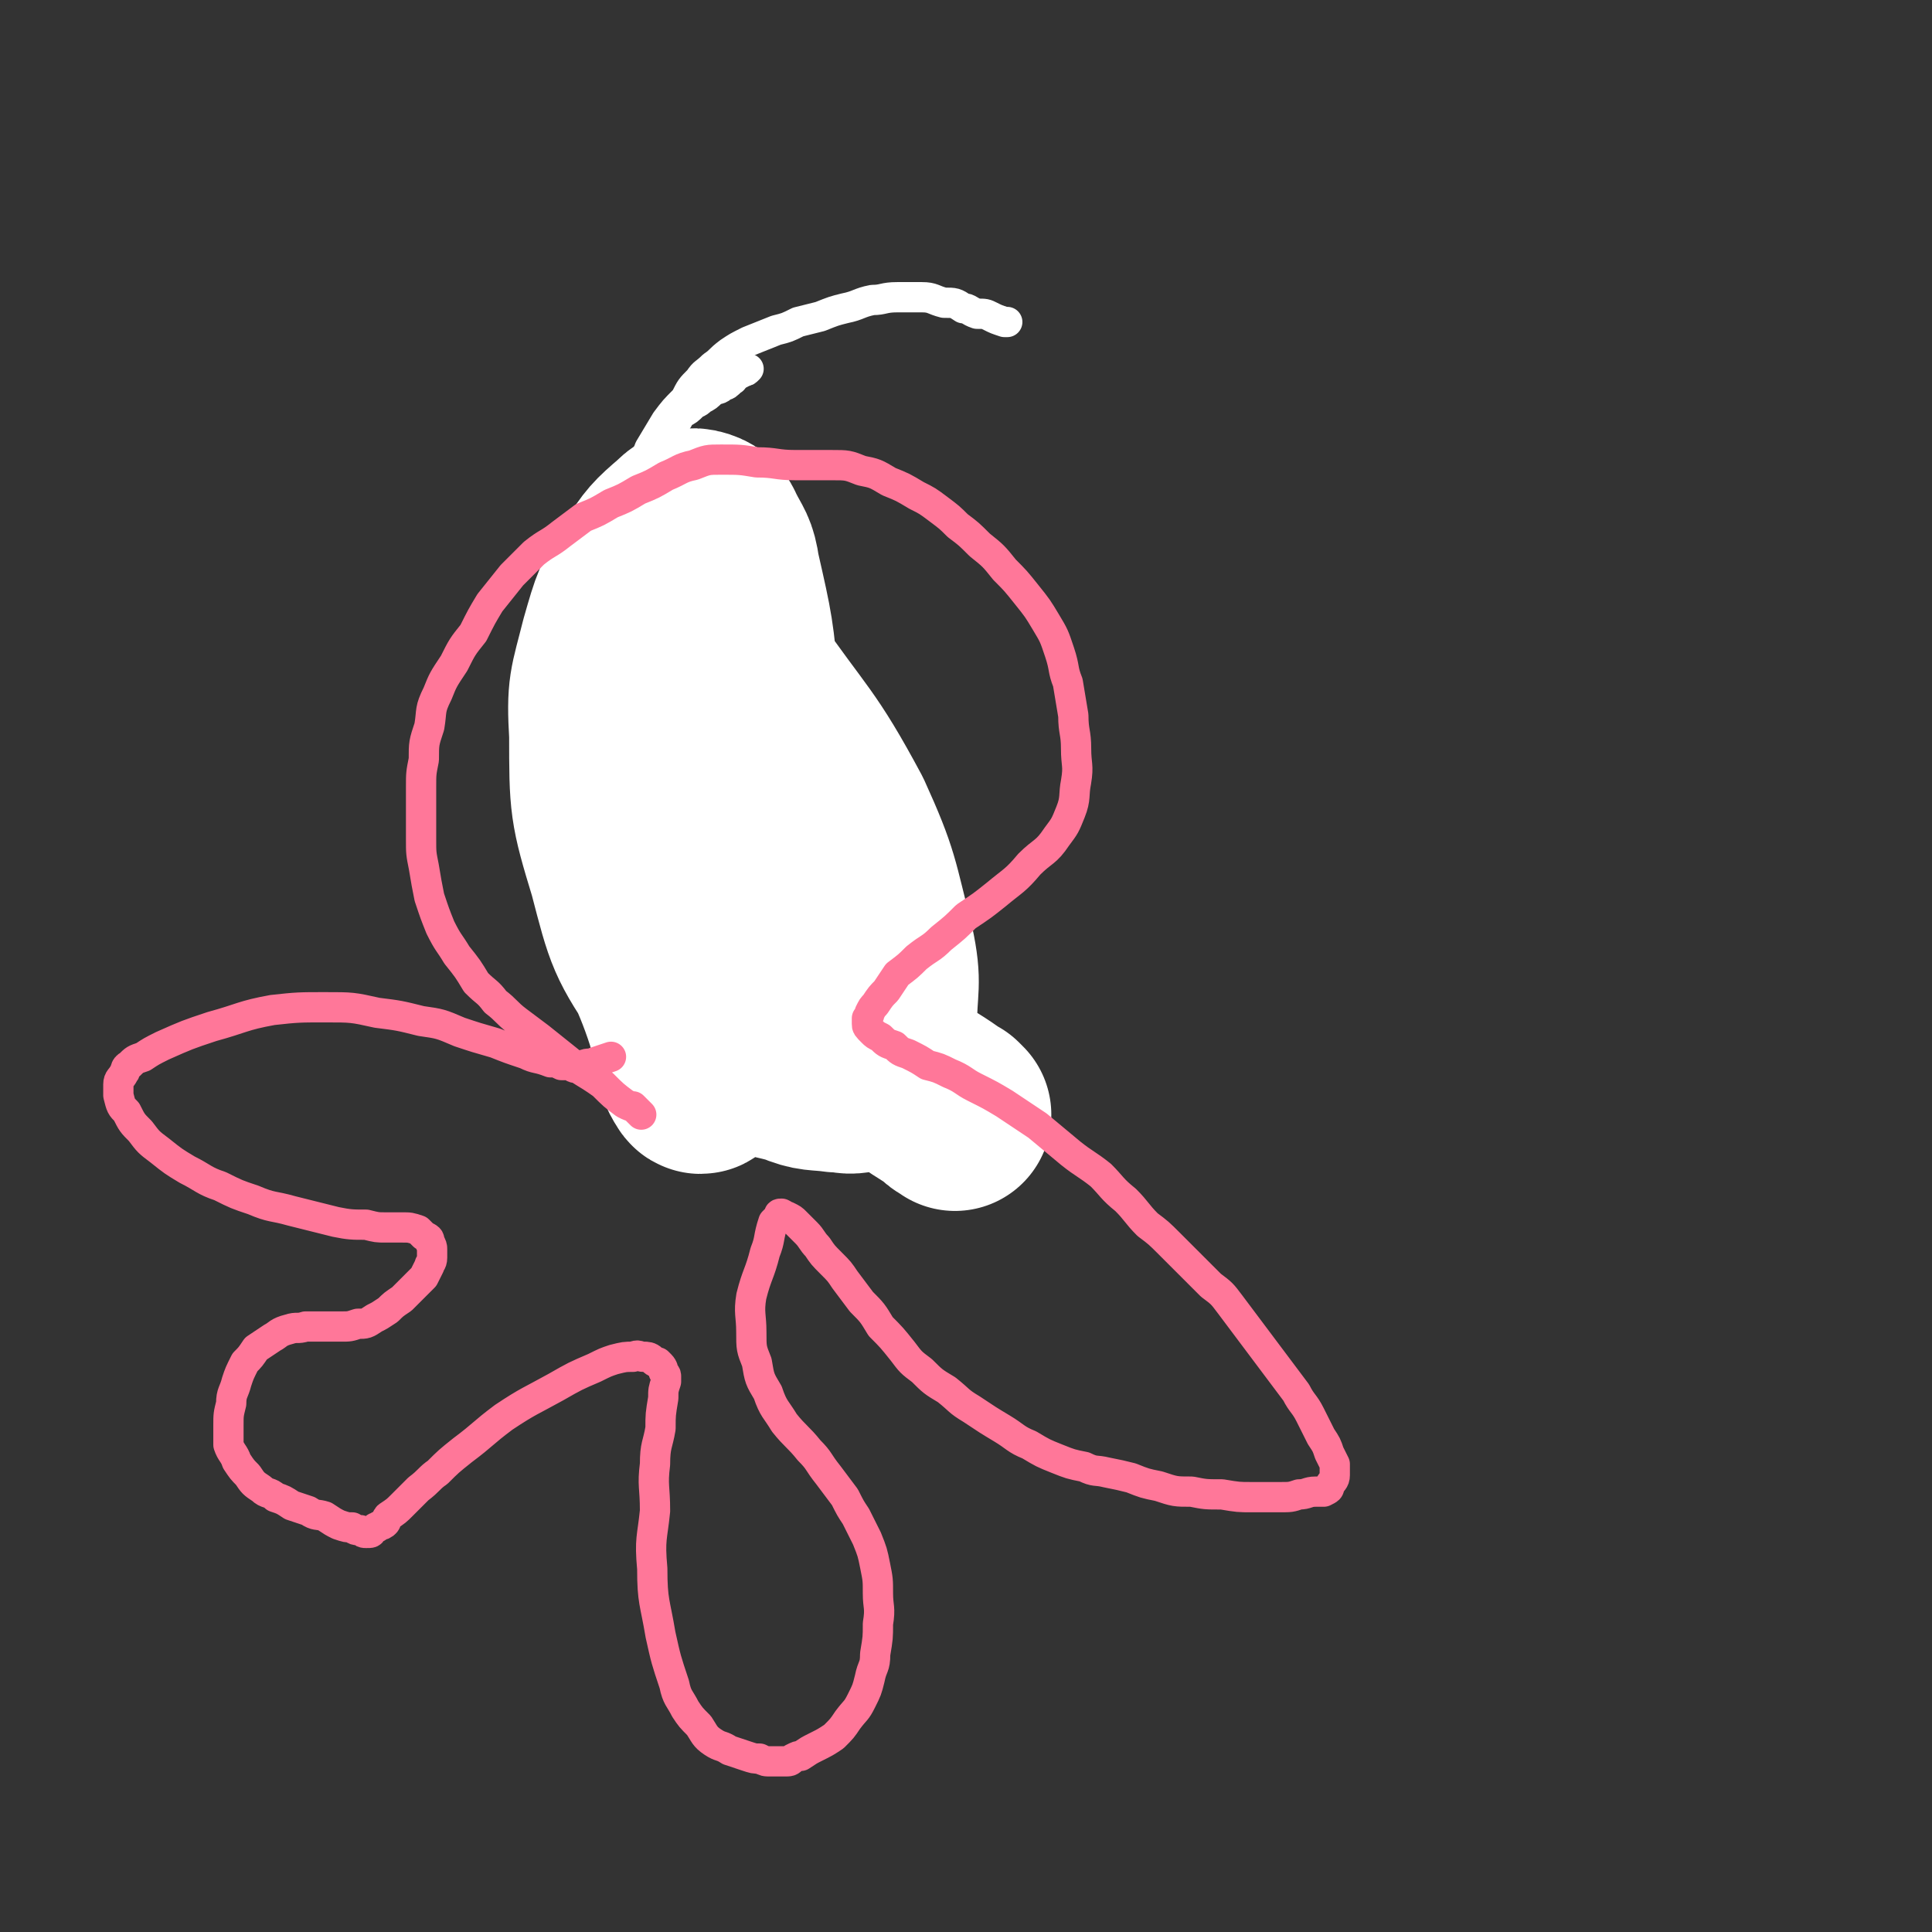
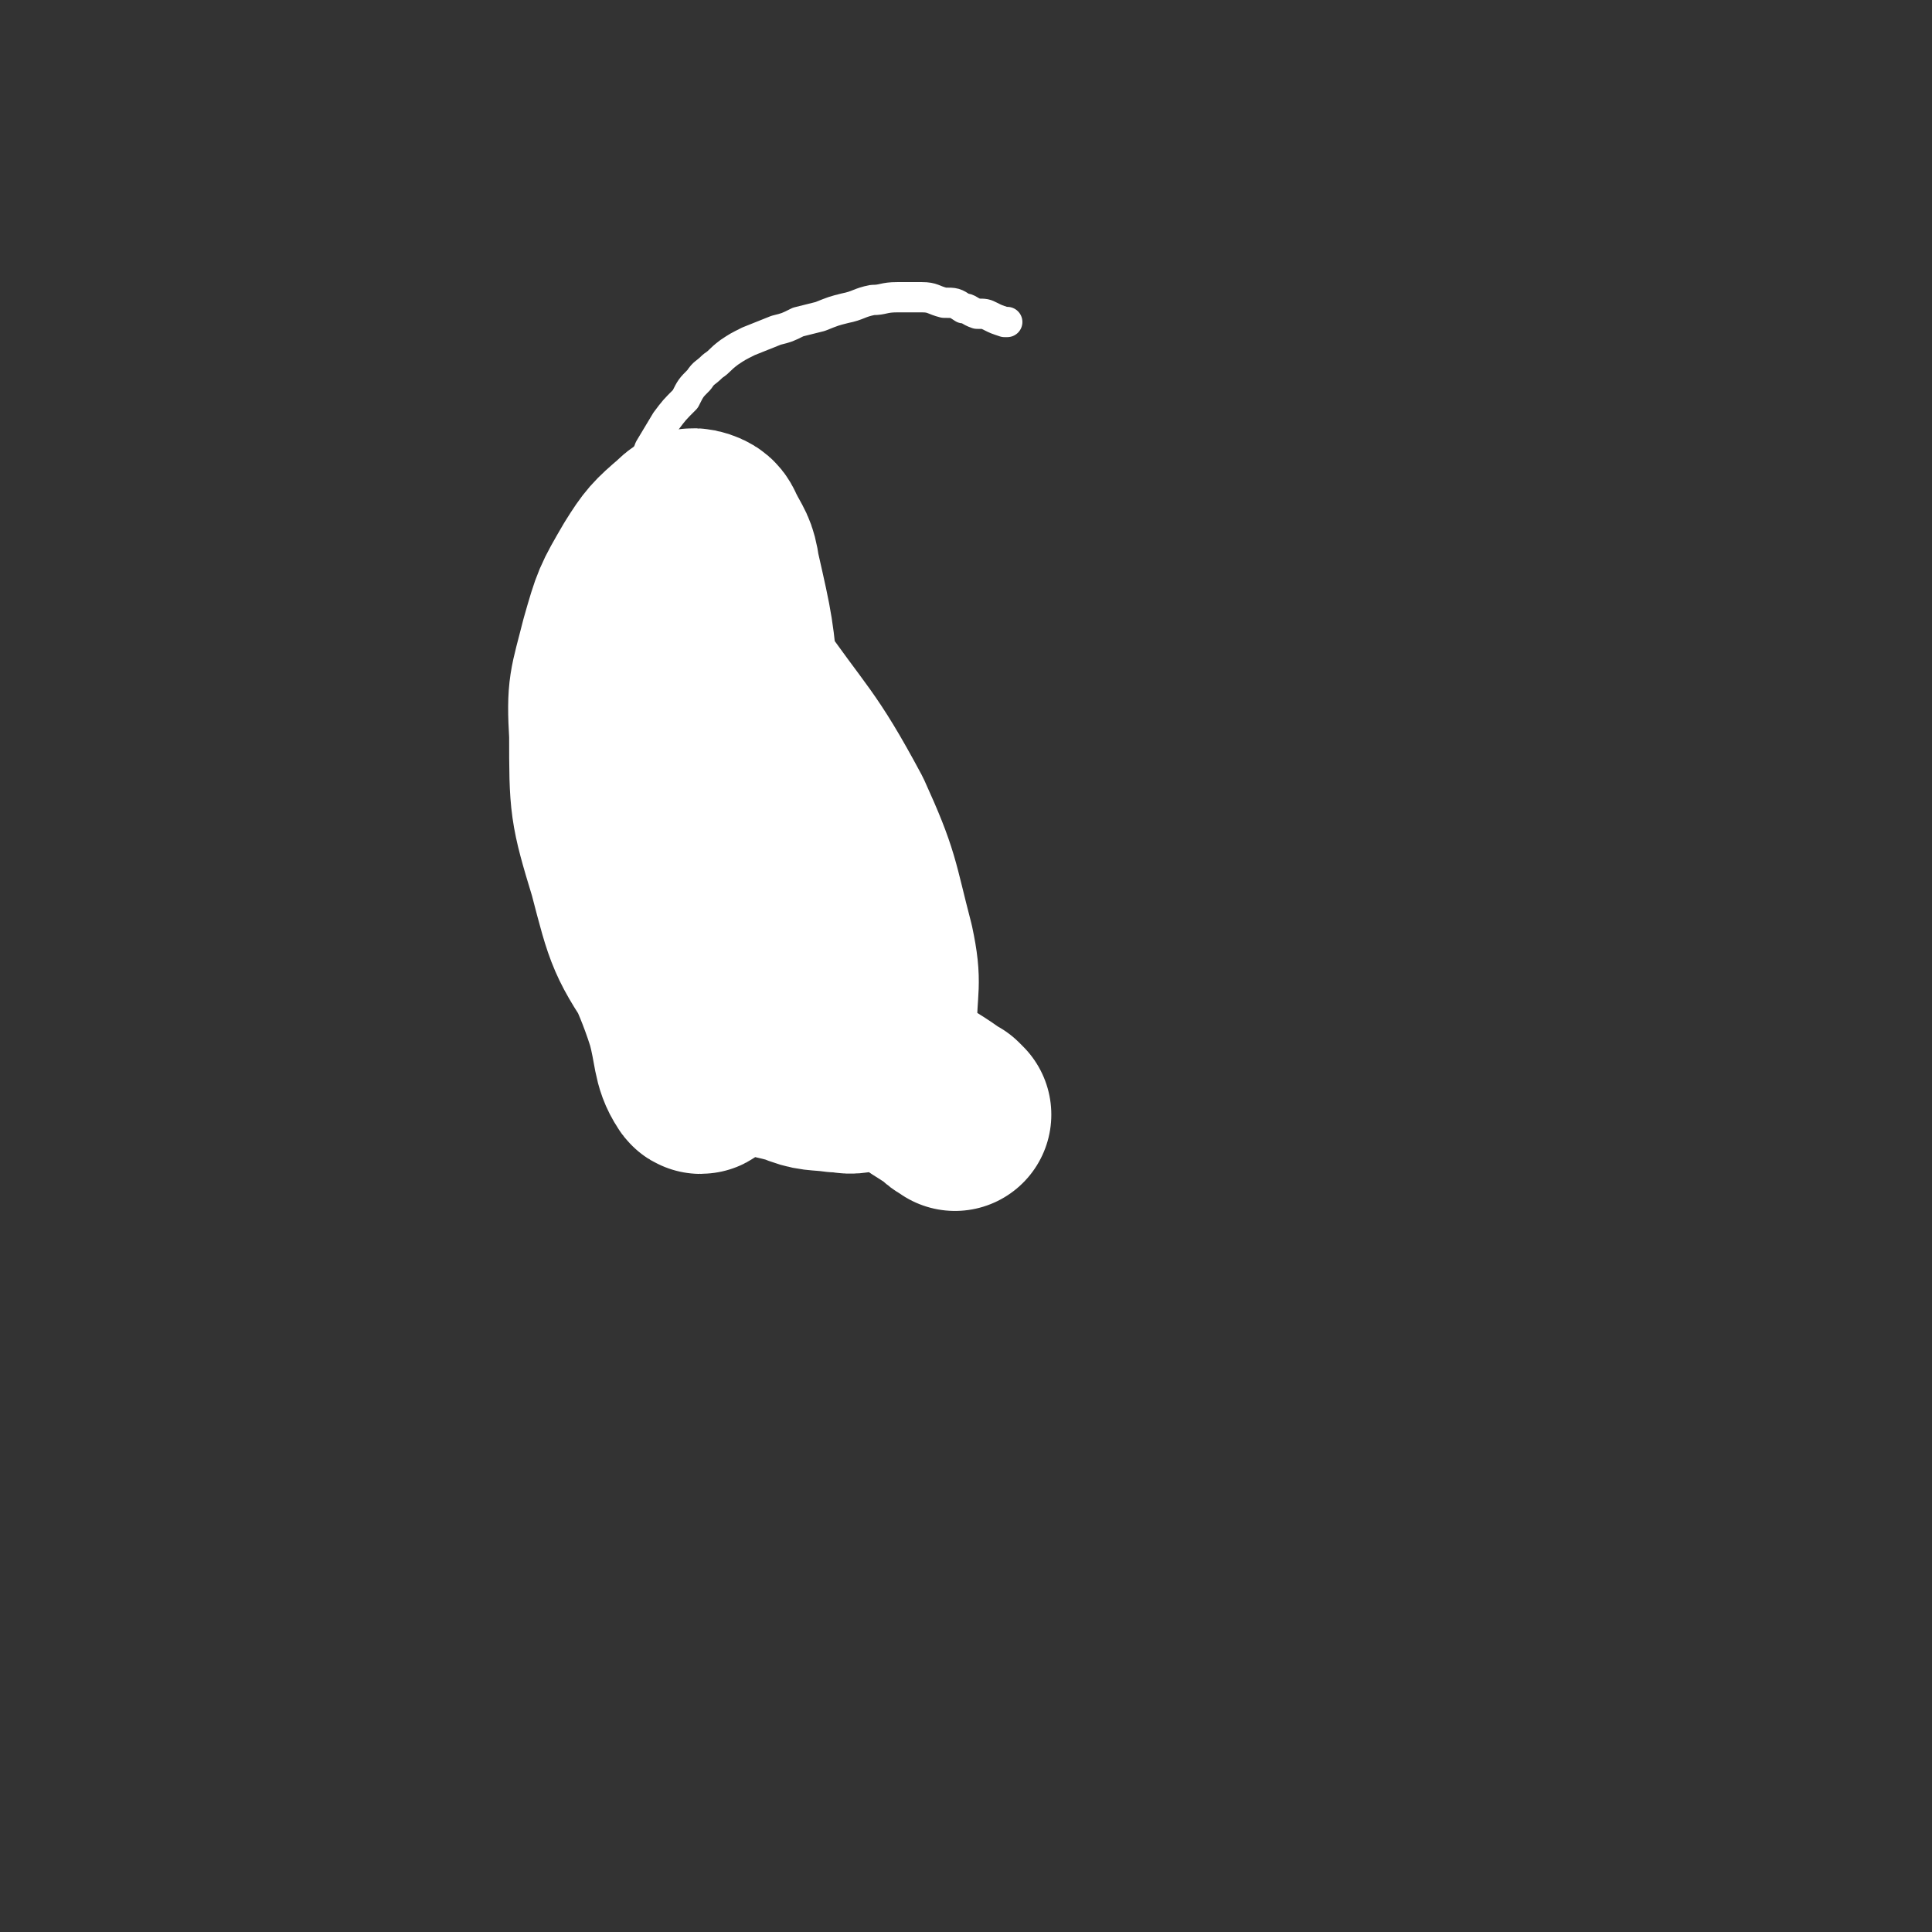
<svg xmlns="http://www.w3.org/2000/svg" viewBox="0 0 702 702" version="1.1">
  <rect x="0" y="0" width="702" height="702" fill="#333333" stroke="none" />
  <g fill="none" stroke="#FF7799" stroke-width="70" stroke-linecap="round" stroke-linejoin="round">
-     <path d="M301,358c-1,-1 -1,-1 -1,-1 -1,-1 0,0 0,0 0,0 0,0 0,0 0,0 0,0 0,0 -1,-1 0,0 0,0 0,0 0,0 0,0 0,0 0,0 0,0 -1,-1 0,0 0,0 0,0 0,0 0,0 0,0 0,0 0,0 -1,-1 0,0 0,0 0,0 0,0 0,0 -1,0 -1,0 -2,-1 -1,-1 0,-1 -2,-2 -2,-1 -2,-1 -4,-2 -2,-1 -3,-1 -5,-3 -2,-1 -2,-1 -4,-3 -2,-1 -2,-1 -4,-2 -2,-2 -2,-2 -4,-3 -1,-2 -2,-2 -3,-4 -2,-2 -1,-2 -3,-5 -1,-2 -1,-2 -3,-5 -1,-3 -1,-3 -2,-6 -1,-3 -1,-3 -2,-6 0,-3 0,-3 -1,-6 0,-3 0,-3 -1,-6 0,-3 0,-3 0,-6 0,-4 0,-4 -1,-7 0,-3 0,-3 0,-7 0,-3 0,-3 0,-6 0,-3 0,-3 1,-6 0,-2 0,-2 0,-5 0,-3 0,-3 1,-6 0,-2 0,-2 0,-5 0,-3 0,-3 1,-5 0,-2 0,-2 0,-3 0,-2 1,-2 1,-3 0,-1 0,-1 1,-3 0,-1 0,-1 0,-2 0,-1 0,-1 0,-1 0,-1 0,-1 0,-1 0,0 0,0 0,-1 0,0 0,0 0,0 " />
-   </g>
+     </g>
  <g fill="none" stroke="#FFFFFF" stroke-width="70" stroke-linecap="round" stroke-linejoin="round">
    <path d="M347,405c-1,-1 -1,-1 -1,-1 -1,-1 0,0 0,0 0,0 0,0 0,0 0,0 0,0 0,0 -1,-1 0,0 0,0 -1,0 -2,-1 -3,-2 -7,-5 -7,-4 -14,-10 -11,-9 -11,-9 -21,-18 -10,-9 -10,-9 -19,-19 -9,-11 -9,-11 -17,-23 -7,-13 -8,-13 -13,-27 -5,-13 -4,-14 -7,-28 -3,-12 -4,-12 -6,-25 -2,-9 -1,-9 -1,-18 0,-6 0,-6 0,-12 0,-2 1,-2 0,-4 0,0 -1,0 0,0 0,1 1,1 2,3 10,16 10,16 19,32 13,22 14,22 25,45 8,16 8,16 13,33 3,10 3,10 3,20 0,5 0,5 -2,10 0,2 0,2 -1,3 -2,0 -2,0 -3,0 -2,0 -2,0 -4,0 -3,0 -3,0 -6,-2 -6,-3 -7,-3 -12,-8 -15,-16 -17,-15 -27,-33 -12,-21 -10,-22 -17,-46 -4,-17 -4,-17 -6,-35 0,-8 0,-8 1,-16 0,-3 0,-4 2,-7 0,0 0,0 2,-1 2,0 2,0 4,1 3,1 3,1 6,3 4,3 5,3 8,6 9,9 10,9 17,19 18,26 20,25 35,53 10,22 9,23 15,46 3,14 1,14 1,29 0,7 1,8 -2,14 -1,3 -2,3 -6,4 -4,1 -4,0 -8,0 -7,-1 -8,0 -15,-3 -11,-3 -13,-2 -23,-9 -12,-8 -13,-8 -20,-20 -13,-19 -13,-20 -19,-43 -7,-23 -7,-24 -7,-49 -1,-17 0,-17 4,-33 4,-14 4,-14 11,-26 5,-8 6,-9 13,-15 2,-2 3,-3 6,-2 3,1 3,2 4,4 3,6 4,6 5,13 5,22 5,22 7,44 3,28 4,28 3,56 -1,19 -2,19 -5,38 -2,13 -1,14 -4,26 -2,7 -3,7 -6,14 -2,3 -3,7 -4,5 -4,-6 -3,-10 -6,-21 -7,-22 -11,-22 -14,-45 -4,-22 -5,-23 -1,-45 6,-30 8,-30 20,-58 2,-6 3,-5 7,-10 " />
  </g>
  <g fill="none" stroke="#FFFFFF" stroke-width="11" stroke-linecap="round" stroke-linejoin="round">
    <path d="M285,369c-1,-1 -1,-1 -1,-1 -1,-1 0,0 0,0 0,0 0,0 0,0 0,0 0,-1 -1,-1 -1,0 -1,0 -2,0 0,0 0,-1 -1,-1 -1,-1 -1,-1 -3,-2 -1,-1 -1,-1 -3,-2 -5,-5 -5,-5 -10,-9 -7,-6 -7,-6 -13,-13 -6,-5 -6,-5 -11,-10 -5,-6 -5,-6 -9,-12 -4,-5 -4,-5 -6,-11 -3,-7 -2,-7 -4,-14 -2,-8 -2,-8 -4,-16 -1,-9 -1,-9 -1,-17 0,-8 0,-8 1,-16 0,-9 1,-9 2,-17 1,-8 0,-8 2,-16 1,-6 0,-6 2,-13 2,-6 2,-6 4,-13 2,-6 3,-5 5,-11 2,-5 2,-6 4,-11 3,-5 3,-5 6,-10 3,-4 3,-4 7,-8 2,-4 2,-4 5,-7 2,-3 2,-2 5,-5 3,-2 2,-2 6,-5 3,-2 3,-2 7,-4 5,-2 5,-2 10,-4 4,-1 4,-1 8,-3 4,-1 4,-1 8,-2 5,-2 5,-2 9,-3 5,-1 5,-2 10,-3 4,0 4,-1 9,-1 4,0 4,0 9,0 4,0 4,1 8,2 4,0 4,0 7,2 2,0 2,1 5,2 3,0 3,0 5,1 2,1 2,1 5,2 0,0 0,0 1,0 " />
-     <path d="M278,329c-1,-1 -1,-1 -1,-1 -1,-1 0,0 0,0 0,0 0,0 0,0 0,0 0,0 0,0 -1,-1 0,0 0,0 0,0 0,0 0,0 0,0 0,0 0,0 -1,-1 0,0 0,0 0,0 0,0 0,0 -1,-2 -1,-2 -3,-3 -4,-6 -5,-6 -9,-13 -7,-9 -7,-10 -13,-19 -5,-8 -6,-7 -11,-15 -4,-7 -3,-7 -6,-14 -3,-6 -3,-6 -5,-12 -2,-5 -2,-5 -4,-11 -2,-5 -2,-5 -3,-11 0,-5 0,-5 -1,-10 0,-5 0,-6 1,-11 0,-6 0,-6 2,-11 1,-5 1,-5 2,-9 2,-6 2,-6 4,-11 2,-5 2,-5 4,-9 2,-4 2,-4 5,-8 2,-4 2,-3 5,-7 2,-2 1,-2 3,-4 2,-1 2,-1 4,-3 1,-1 1,0 3,-2 2,-1 2,-1 4,-3 2,-1 2,0 4,-2 1,0 1,0 3,-2 1,0 0,-1 2,-2 0,0 1,0 2,-1 1,0 1,0 2,-1 " />
-     <path d="M251,336c-1,-1 -1,-1 -1,-1 -1,-1 0,0 0,0 0,0 0,0 0,0 0,0 0,0 0,0 -1,-1 -1,0 -1,0 0,1 0,1 -1,1 " />
-     <path d="M260,316c-1,-1 -1,-1 -1,-1 -1,-1 0,0 0,0 0,0 0,0 0,0 0,0 0,0 0,0 -1,-1 -1,0 -1,0 0,0 0,1 0,1 0,0 0,0 0,0 0,1 0,1 0,1 0,0 0,0 0,0 0,0 -1,0 -1,0 -1,0 -1,0 -2,-1 " />
  </g>
  <g fill="none" stroke="#FF7799" stroke-width="11" stroke-linecap="round" stroke-linejoin="round">
-     <path d="M233,405c-1,-1 -1,-1 -1,-1 -1,-1 0,0 0,0 0,0 0,0 0,0 0,0 0,0 0,0 -1,-1 0,0 0,0 0,0 0,0 0,0 0,0 0,0 0,0 -1,-1 -1,-1 -2,-2 -1,0 -1,0 -3,-1 -4,-3 -4,-3 -8,-7 -7,-5 -7,-4 -13,-9 -5,-4 -5,-4 -10,-8 -4,-3 -4,-3 -8,-6 -4,-3 -4,-4 -8,-7 -3,-4 -3,-3 -7,-7 -3,-5 -3,-5 -7,-10 -3,-5 -3,-4 -6,-10 -2,-5 -2,-5 -4,-11 -1,-5 -1,-5 -2,-11 -1,-5 -1,-5 -1,-10 0,-4 0,-4 0,-9 0,-5 0,-5 0,-10 0,-5 0,-5 1,-10 0,-6 0,-6 2,-12 1,-6 0,-6 3,-12 2,-5 2,-5 6,-11 3,-6 3,-6 7,-11 3,-6 3,-6 6,-11 4,-5 4,-5 8,-10 4,-4 4,-4 8,-8 5,-4 5,-3 10,-7 4,-3 4,-3 8,-6 5,-2 5,-2 10,-5 5,-2 5,-2 10,-5 5,-2 5,-2 10,-5 5,-2 5,-3 10,-4 5,-2 5,-2 10,-2 7,0 7,0 13,1 7,0 7,1 14,1 7,0 7,0 13,0 6,0 6,0 11,2 5,1 5,1 10,4 5,2 5,2 10,5 4,2 4,2 8,5 4,3 4,3 7,6 4,3 4,3 8,7 5,4 5,4 9,9 4,4 4,4 8,9 4,5 4,5 7,10 3,5 3,5 5,11 2,6 1,6 3,11 1,6 1,6 2,12 0,6 1,6 1,12 0,6 1,6 0,12 -1,5 0,6 -2,11 -2,5 -2,5 -5,9 -4,6 -5,5 -10,10 -5,6 -6,6 -12,11 -5,4 -5,4 -11,8 -4,4 -4,4 -9,8 -4,4 -4,3 -9,7 -3,3 -3,3 -7,6 -2,3 -2,3 -4,6 -2,2 -2,2 -4,5 -1,1 -1,1 -2,3 0,0 0,1 -1,2 0,1 0,1 0,2 0,1 0,1 2,3 1,1 1,1 3,2 2,2 2,2 5,3 2,2 2,2 5,3 4,2 4,2 7,4 4,1 4,1 8,3 5,2 5,3 9,5 6,3 6,3 11,6 6,4 6,4 12,8 6,5 6,5 12,10 5,4 6,4 11,8 4,4 4,5 9,9 4,4 4,5 8,9 4,3 4,3 8,7 4,4 4,4 7,7 4,4 4,4 8,8 4,3 4,3 7,7 3,4 3,4 6,8 3,4 3,4 6,8 3,4 3,4 6,8 3,4 3,4 6,8 2,4 3,4 5,8 2,4 2,4 4,8 2,3 2,3 3,6 1,2 1,2 2,4 0,2 0,2 0,4 0,2 -1,2 -2,4 0,1 0,1 -2,2 -1,0 -1,0 -3,0 -3,0 -3,1 -6,1 -3,1 -3,1 -7,1 -5,0 -5,0 -10,0 -5,0 -5,0 -11,-1 -6,0 -6,0 -11,-1 -6,0 -6,0 -12,-2 -5,-1 -5,-1 -10,-3 -4,-1 -4,-1 -9,-2 -4,-1 -4,0 -8,-2 -5,-1 -5,-1 -10,-3 -5,-2 -5,-2 -10,-5 -5,-2 -5,-3 -10,-6 -5,-3 -5,-3 -11,-7 -5,-3 -4,-3 -9,-7 -5,-3 -5,-3 -9,-7 -4,-3 -4,-3 -7,-7 -4,-5 -4,-5 -8,-9 -3,-5 -3,-5 -7,-9 -3,-4 -3,-4 -6,-8 -2,-3 -2,-3 -5,-6 -3,-3 -3,-3 -5,-6 -2,-2 -2,-3 -4,-5 -2,-2 -2,-2 -4,-4 -1,-1 -1,-1 -3,-2 -1,0 0,0 -2,-1 0,0 0,0 0,0 -1,0 -1,0 -1,1 -1,1 -1,1 -2,2 -2,6 -1,6 -3,11 -2,8 -3,8 -5,16 -1,6 0,7 0,13 0,6 0,6 2,11 1,6 1,6 4,11 2,6 3,6 6,11 4,5 5,5 9,10 4,4 3,4 7,9 3,4 3,4 6,8 2,4 2,4 4,7 2,4 2,4 4,8 2,5 2,5 3,10 1,5 1,5 1,10 0,5 1,5 0,11 0,5 0,5 -1,11 0,5 -1,4 -2,9 -1,4 -1,4 -3,8 -2,4 -2,3 -5,7 -2,3 -2,3 -5,6 -3,2 -3,2 -7,4 -2,1 -2,1 -5,3 -1,0 -1,0 -3,1 -1,1 -1,1 -3,1 -2,0 -2,0 -5,0 -2,0 -2,0 -4,-1 -2,0 -2,0 -5,-1 -3,-1 -3,-1 -6,-2 -3,-2 -3,-1 -6,-3 -3,-2 -3,-3 -5,-6 -3,-3 -3,-3 -5,-6 -2,-4 -3,-4 -4,-9 -3,-9 -3,-9 -5,-18 -2,-12 -3,-12 -3,-24 -1,-11 0,-11 1,-21 0,-9 -1,-9 0,-17 0,-7 1,-7 2,-13 0,-5 0,-5 1,-11 0,-3 0,-3 1,-6 0,-1 0,-1 0,-2 0,-1 -1,-1 -1,-2 0,0 0,-1 -1,-2 0,0 0,0 -1,-1 -1,0 -1,0 -2,-1 -1,-1 -2,-1 -3,-1 -2,0 -2,-1 -4,0 -3,0 -3,0 -7,1 -3,1 -3,1 -7,3 -7,3 -7,3 -14,7 -9,5 -10,5 -19,11 -8,6 -7,6 -15,12 -5,4 -5,4 -9,8 -3,2 -3,3 -7,6 -3,3 -3,3 -6,6 -2,2 -2,2 -5,4 -1,1 0,2 -2,3 0,0 -1,0 -2,1 -1,0 0,0 -2,1 0,1 0,1 -2,1 -1,0 -1,0 -2,-1 -2,0 -2,0 -3,-1 -2,0 -2,0 -5,-1 -2,-1 -2,-1 -5,-3 -3,-1 -3,0 -6,-2 -3,-1 -3,-1 -6,-2 -3,-2 -3,-2 -6,-3 -2,-2 -3,-1 -5,-3 -3,-2 -3,-2 -5,-5 -2,-2 -2,-2 -4,-5 -1,-3 -2,-3 -3,-6 0,-3 0,-4 0,-7 0,-4 0,-4 1,-8 0,-4 1,-4 2,-8 1,-3 1,-3 3,-7 2,-2 2,-2 4,-5 3,-2 3,-2 6,-4 2,-1 2,-2 6,-3 3,-1 3,0 6,-1 3,0 3,0 7,0 3,0 3,0 6,0 3,0 3,0 6,-1 3,0 3,0 6,-2 2,-1 2,-1 5,-3 2,-2 2,-2 5,-4 2,-2 2,-2 4,-4 2,-2 2,-2 4,-4 1,-2 1,-2 2,-4 0,-1 1,-1 1,-3 0,-2 0,-2 0,-3 0,-1 0,-1 -1,-3 0,-1 0,-1 -2,-2 -1,-1 -1,-1 -2,-2 -3,-1 -3,-1 -6,-1 -3,0 -3,0 -6,0 -3,0 -3,0 -7,-1 -5,0 -6,0 -11,-1 -8,-2 -8,-2 -16,-4 -7,-2 -7,-1 -14,-4 -6,-2 -6,-2 -12,-5 -6,-2 -6,-3 -12,-6 -5,-3 -5,-3 -10,-7 -4,-3 -4,-3 -7,-7 -3,-3 -3,-3 -5,-7 -2,-2 -2,-2 -3,-6 0,-2 0,-2 0,-4 0,-2 1,-2 2,-4 1,-1 0,-2 2,-3 2,-2 2,-2 5,-3 3,-2 3,-2 7,-4 9,-4 9,-4 18,-7 11,-3 11,-4 22,-6 9,-1 10,-1 19,-1 10,0 10,0 19,2 8,1 8,1 16,3 7,1 7,1 14,4 6,2 6,2 13,4 5,2 5,2 11,4 4,2 4,1 9,3 2,0 2,0 4,1 1,0 1,0 2,0 1,0 1,0 2,0 0,0 0,1 1,1 1,0 1,-1 3,-1 2,-1 2,0 4,-1 3,-1 3,-1 6,-2 " />
-   </g>
+     </g>
</svg>